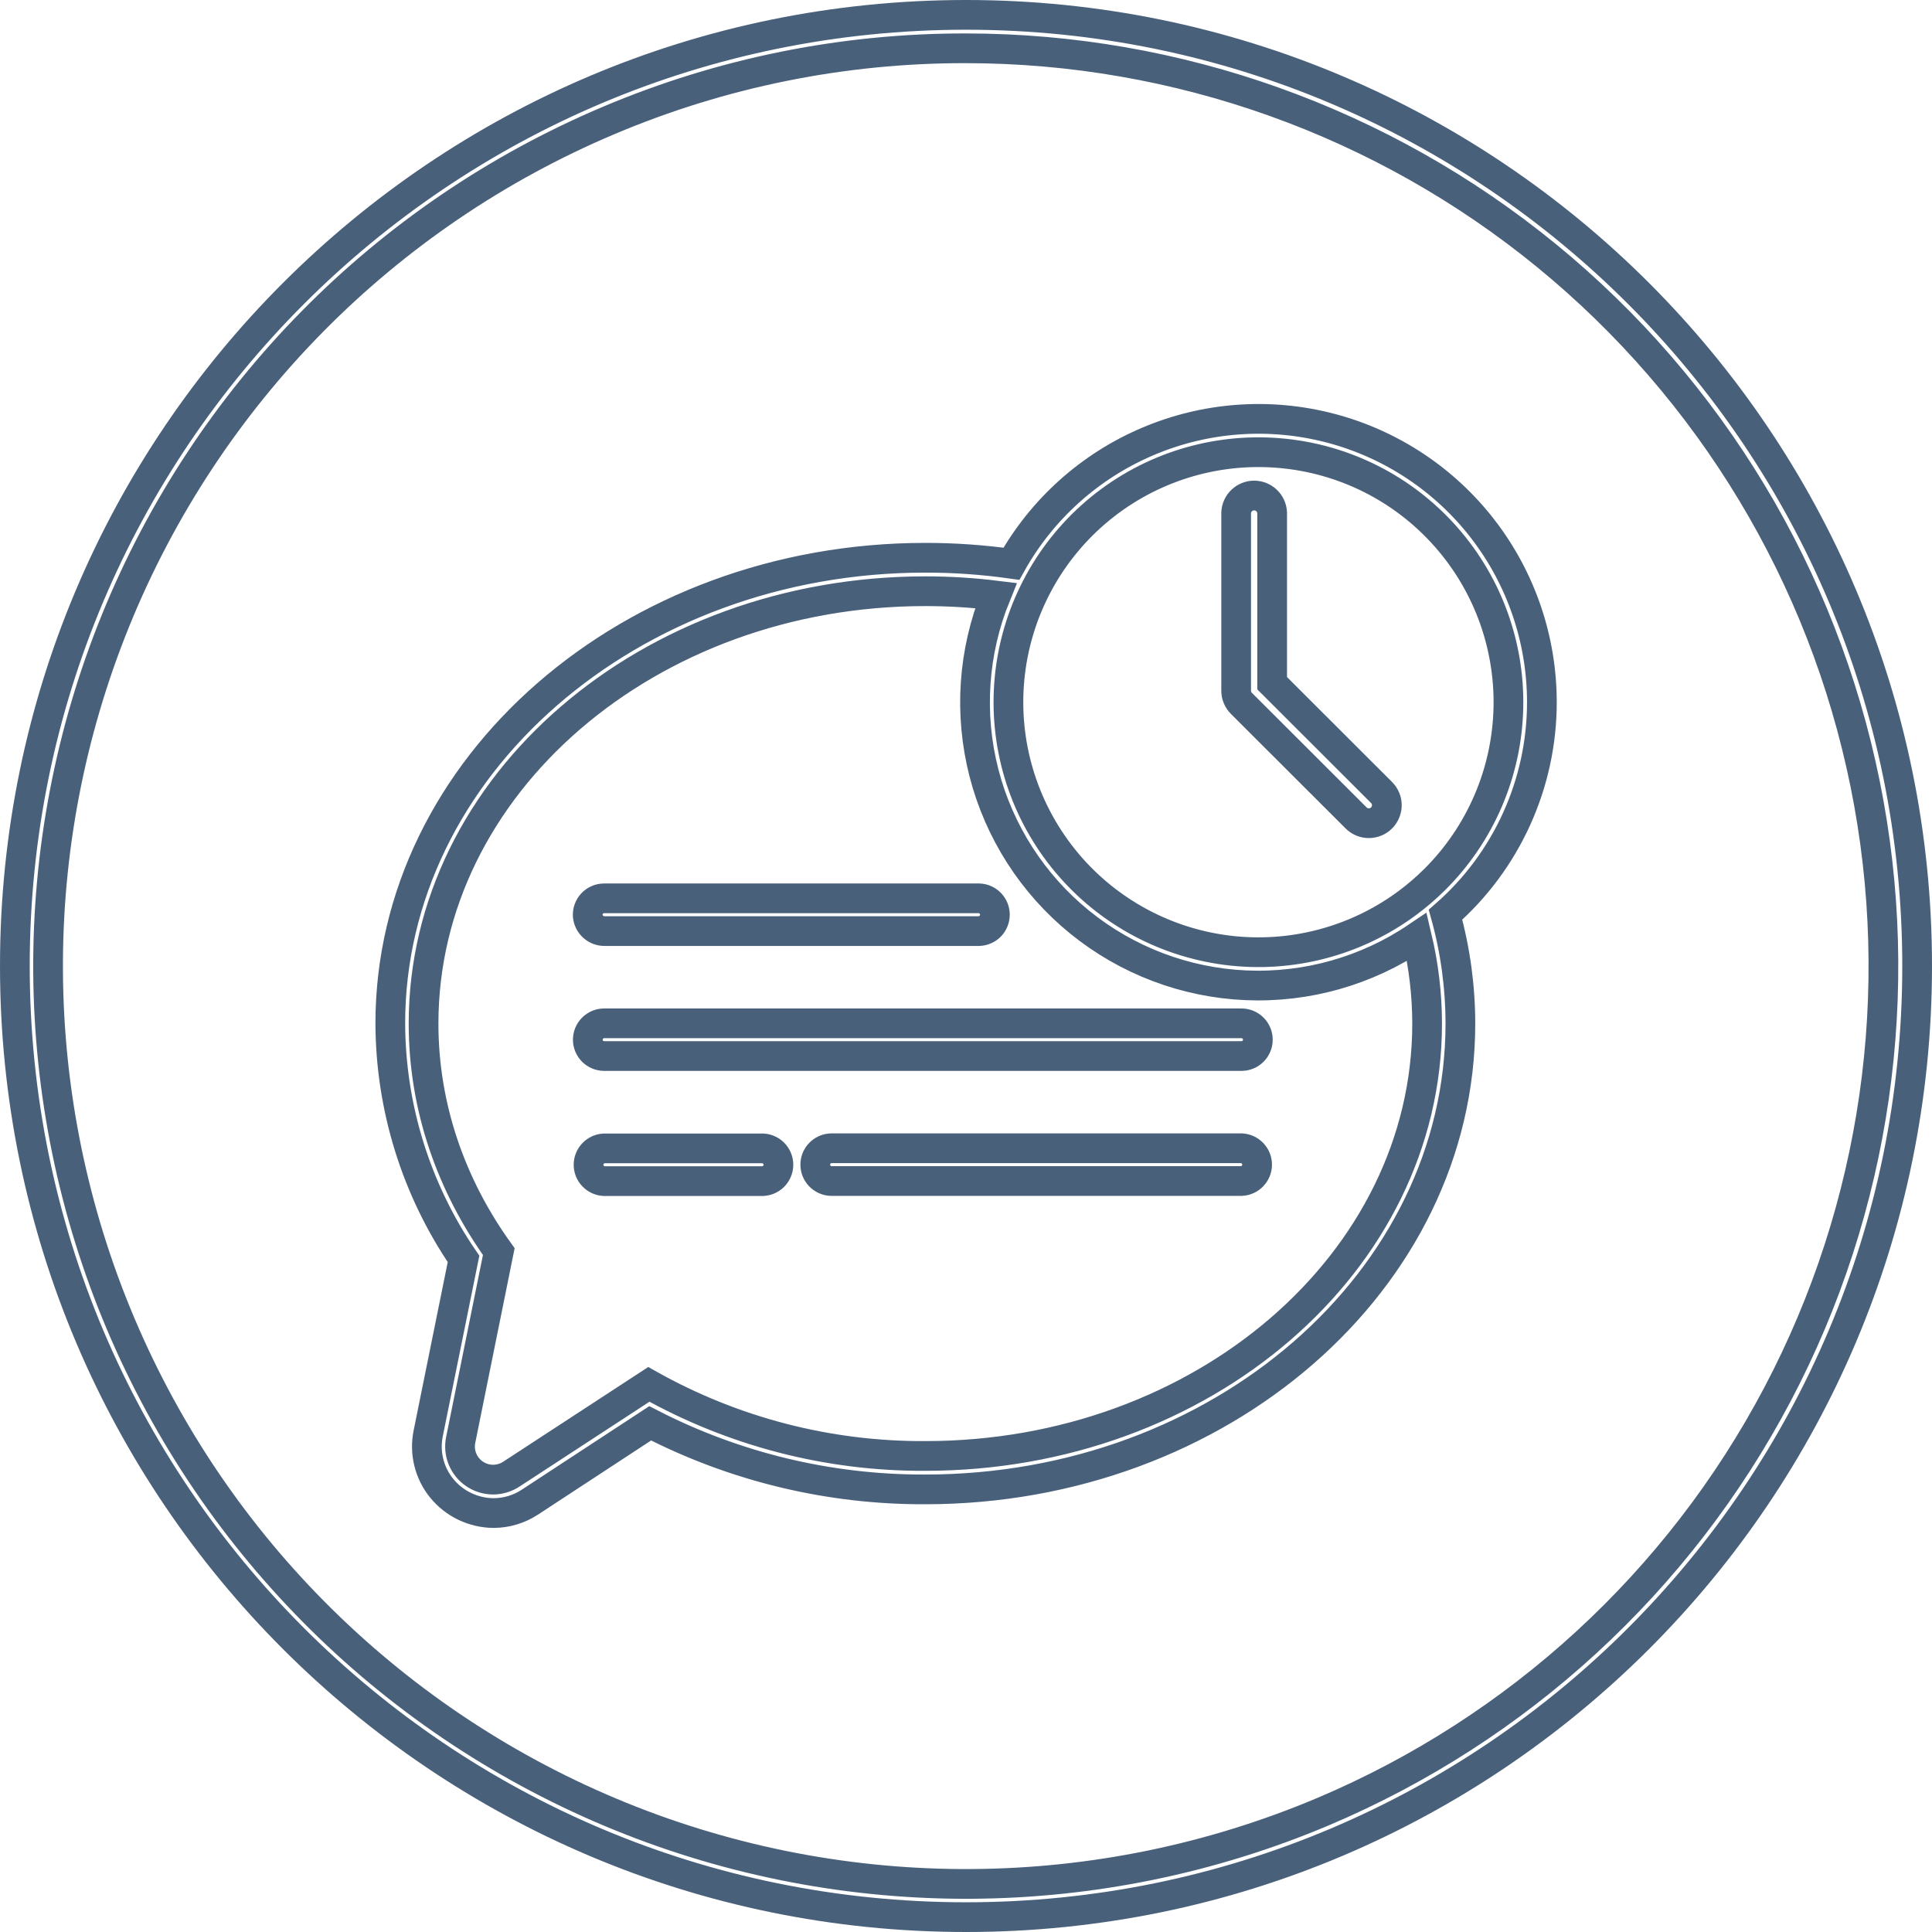
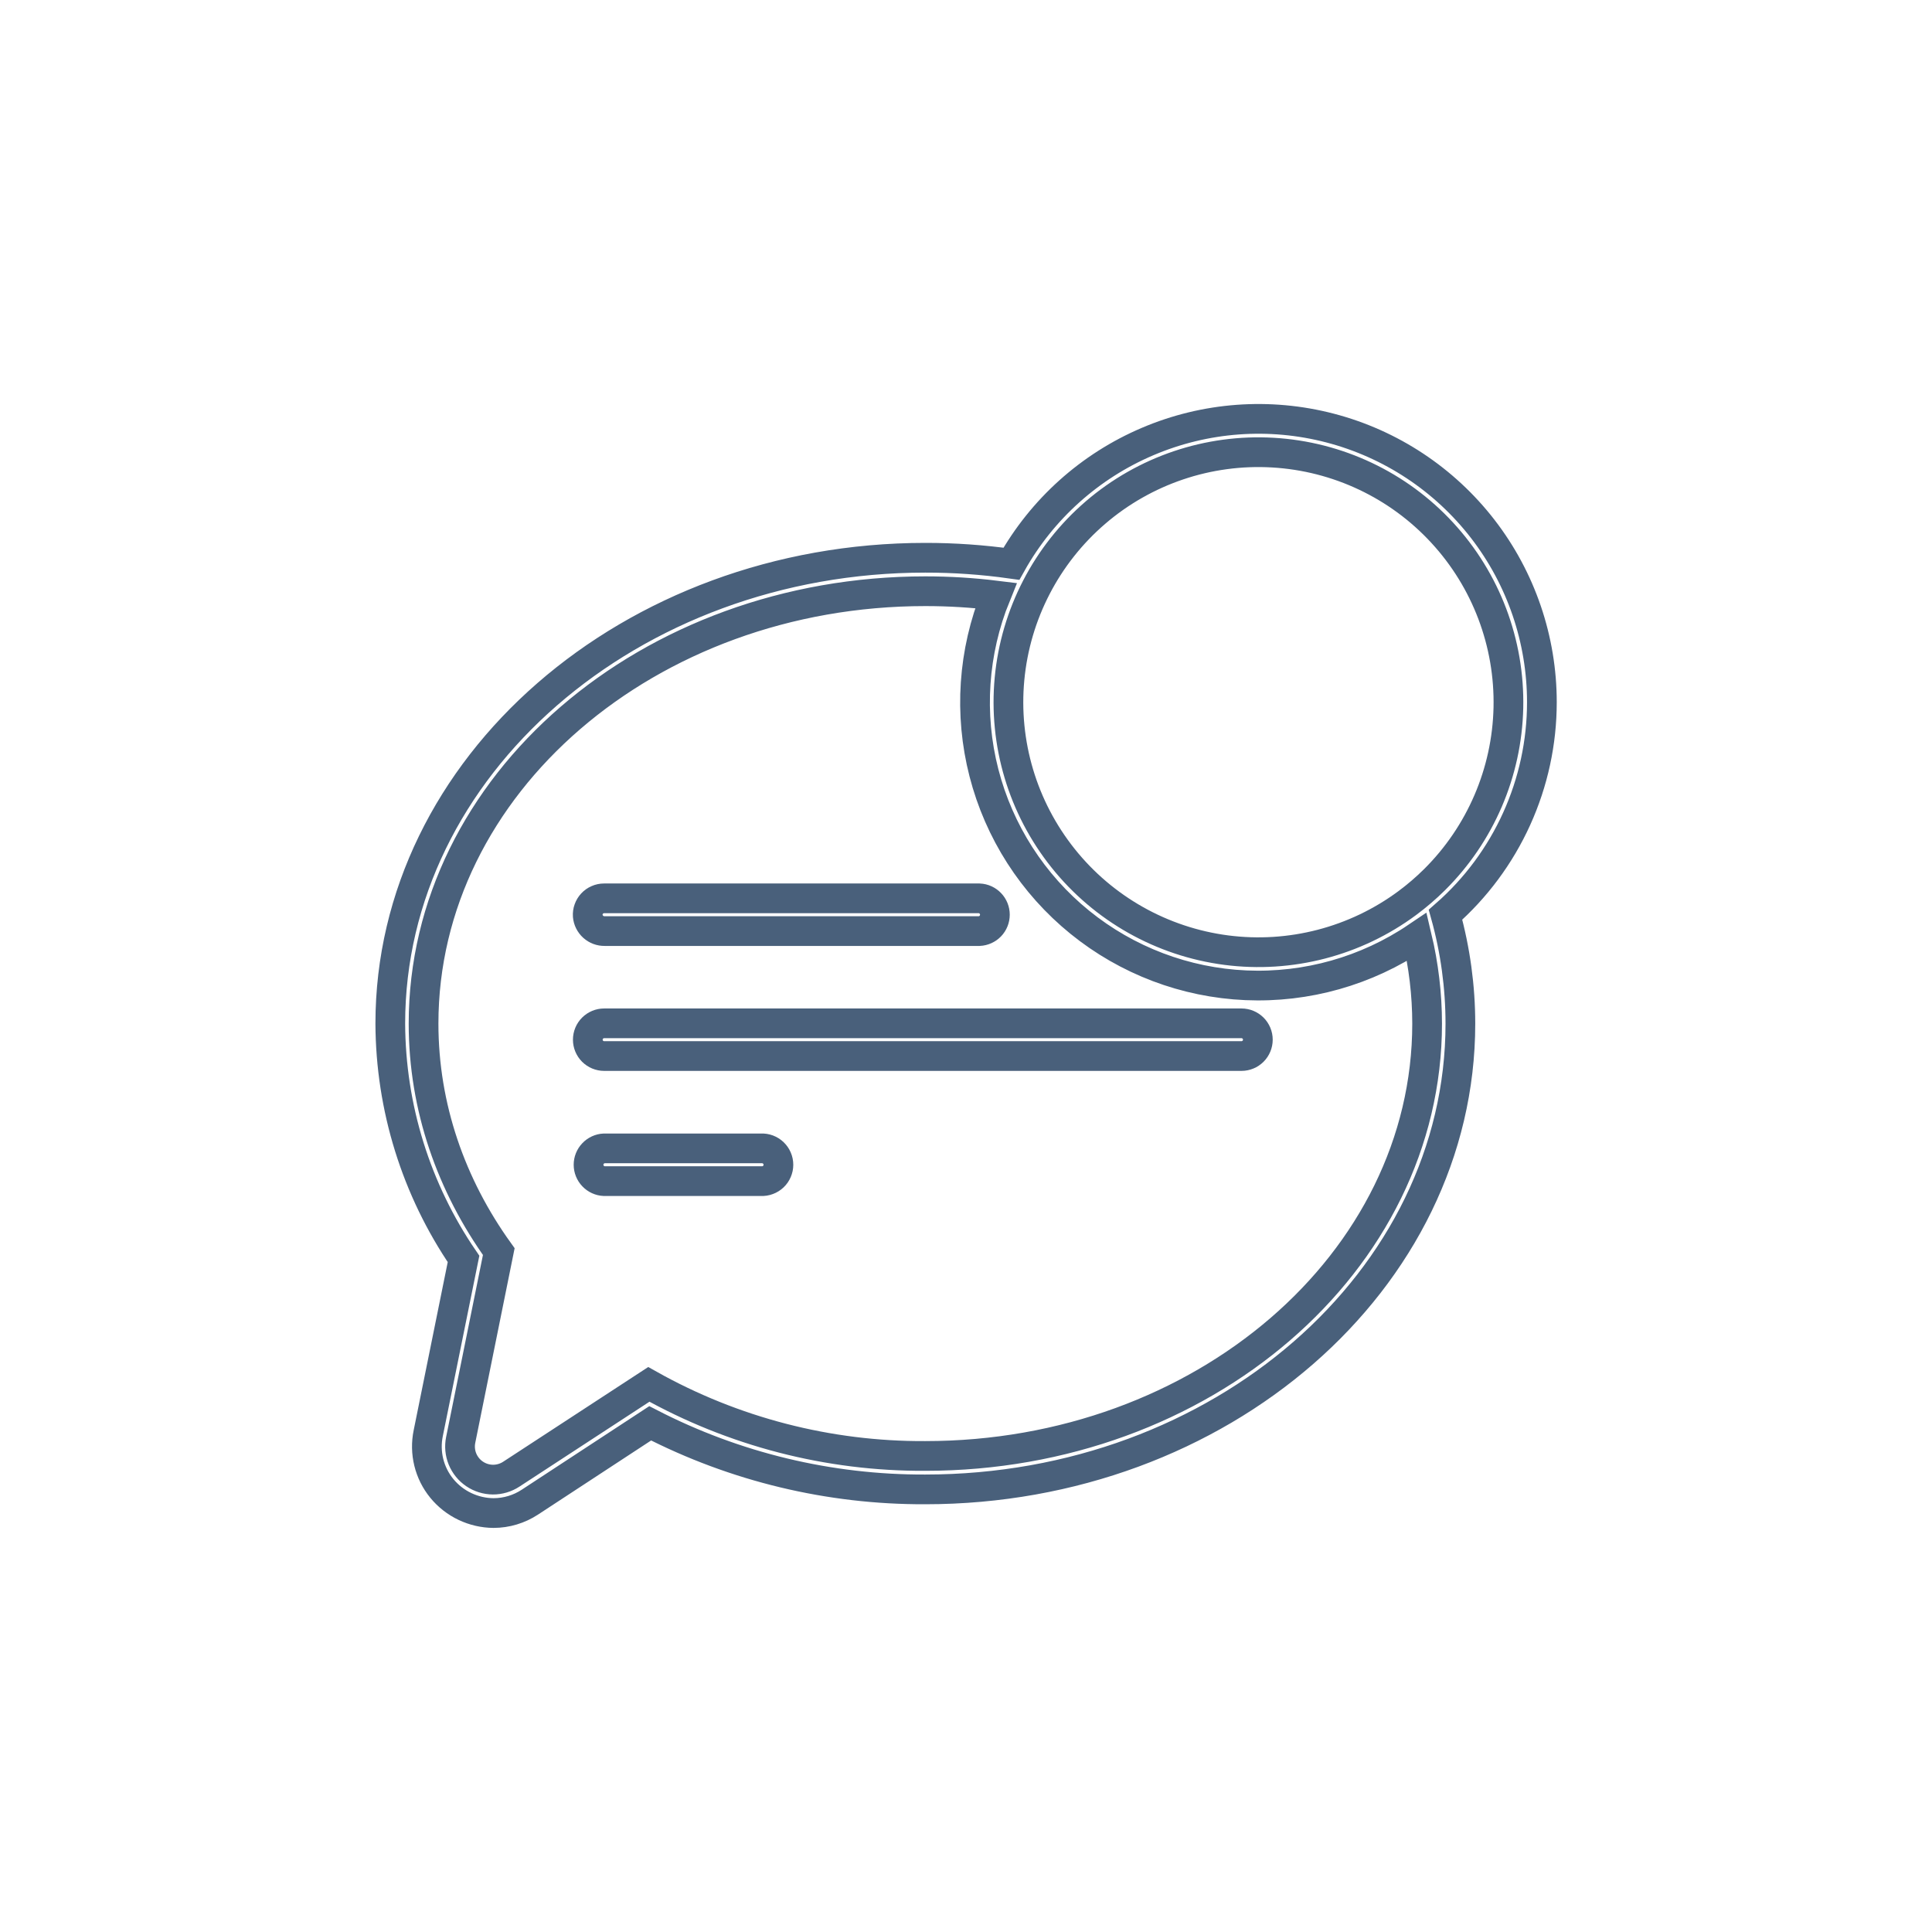
<svg xmlns="http://www.w3.org/2000/svg" width="65" height="65" viewBox="0 0 65 65" fill="none">
-   <path d="M32.5 1.625C39.623 1.629 46.526 4.095 52.039 8.606C57.552 13.117 61.337 19.395 62.751 26.376C64.165 33.358 63.123 40.613 59.8 46.914C56.477 53.215 51.078 58.173 44.517 60.949C36.972 64.136 28.47 64.195 20.881 61.114C13.293 58.032 7.238 52.063 4.051 44.517C0.864 36.972 0.805 28.47 3.886 20.881C6.968 13.293 12.937 7.238 20.483 4.051C24.284 2.442 28.372 1.617 32.5 1.625ZM32.5 0.5C14.828 0.5 0.5 14.828 0.5 32.5C0.5 50.172 14.828 64.5 32.5 64.5C50.172 64.5 64.5 50.172 64.5 32.5C64.5 14.828 50.172 0.5 32.5 0.5Z" stroke="#49607B" />
  <path d="M25.611 38.636H20.326C20.185 38.643 20.051 38.704 19.954 38.807C19.856 38.909 19.801 39.045 19.801 39.187C19.801 39.329 19.856 39.465 19.954 39.567C20.051 39.67 20.185 39.731 20.326 39.738H25.611C25.686 39.741 25.76 39.73 25.83 39.703C25.9 39.677 25.964 39.637 26.018 39.586C26.072 39.535 26.115 39.473 26.144 39.404C26.174 39.335 26.189 39.262 26.189 39.187C26.189 39.112 26.174 39.039 26.144 38.97C26.115 38.901 26.072 38.84 26.018 38.788C25.964 38.736 25.9 38.697 25.83 38.67C25.76 38.644 25.686 38.633 25.611 38.636Z" stroke="#49607B" />
-   <path d="M41.769 38.632H27.954C27.812 38.639 27.679 38.7 27.581 38.803C27.483 38.905 27.429 39.041 27.429 39.183C27.429 39.325 27.483 39.461 27.581 39.563C27.679 39.666 27.812 39.727 27.954 39.734H41.769C41.91 39.727 42.044 39.666 42.141 39.563C42.239 39.461 42.294 39.325 42.294 39.183C42.294 39.041 42.239 38.905 42.141 38.803C42.044 38.7 41.91 38.639 41.769 38.632Z" stroke="#49607B" />
  <path d="M20.345 31.325H32.947C33.089 31.318 33.222 31.257 33.32 31.155C33.418 31.052 33.472 30.916 33.472 30.774C33.472 30.633 33.418 30.496 33.32 30.394C33.222 30.291 33.089 30.23 32.947 30.224H20.323C20.247 30.224 20.173 30.239 20.104 30.27C20.035 30.3 19.972 30.343 19.921 30.399C19.87 30.454 19.83 30.519 19.805 30.59C19.779 30.661 19.769 30.736 19.774 30.811C19.786 30.953 19.852 31.085 19.958 31.181C20.064 31.276 20.202 31.328 20.345 31.325Z" stroke="#49607B" />
  <path d="M41.769 34.429H20.326C20.18 34.429 20.041 34.487 19.937 34.59C19.834 34.693 19.776 34.833 19.776 34.979C19.776 35.125 19.834 35.264 19.937 35.368C20.041 35.471 20.18 35.529 20.326 35.529H41.769C41.915 35.529 42.054 35.471 42.158 35.368C42.261 35.264 42.319 35.125 42.319 34.979C42.319 34.833 42.261 34.693 42.158 34.59C42.054 34.487 41.915 34.429 41.769 34.429Z" stroke="#49607B" />
  <path d="M51.875 23.625C51.875 21.516 51.176 19.466 49.887 17.797C48.597 16.128 46.791 14.934 44.75 14.402C42.71 13.869 40.55 14.028 38.61 14.855C36.669 15.681 35.058 17.127 34.028 18.967C33.068 18.832 32.1 18.764 31.131 18.765C21.203 18.765 13.131 25.795 13.131 34.436C13.142 37.263 14 40.021 15.595 42.355L14.408 48.217C14.341 48.541 14.347 48.876 14.426 49.198C14.505 49.519 14.654 49.819 14.864 50.075C15.075 50.333 15.341 50.541 15.643 50.684C15.944 50.827 16.273 50.903 16.606 50.905C17.041 50.904 17.465 50.776 17.829 50.537L21.875 47.886C24.735 49.359 27.908 50.121 31.125 50.109C41.054 50.109 49.133 43.079 49.133 34.437C49.132 33.2 48.964 31.968 48.633 30.775C49.651 29.883 50.467 28.783 51.026 27.55C51.585 26.317 51.875 24.979 51.875 23.625ZM48.014 34.437C48.014 42.471 40.455 48.984 31.131 48.984C27.874 49.002 24.668 48.172 21.829 46.576L17.204 49.596C17.02 49.717 16.804 49.781 16.584 49.78C16.364 49.778 16.149 49.712 15.966 49.588C15.784 49.465 15.643 49.29 15.559 49.086C15.476 48.882 15.456 48.658 15.5 48.442L16.781 42.109C15.18 39.881 14.25 37.25 14.25 34.437C14.25 26.404 21.809 19.891 31.131 19.891C31.925 19.891 32.718 19.939 33.506 20.036C32.736 21.929 32.595 24.02 33.103 25.999C33.612 27.979 34.743 29.742 36.33 31.029C37.918 32.317 39.877 33.06 41.919 33.149C43.96 33.238 45.977 32.668 47.67 31.524C47.897 32.478 48.013 33.456 48.014 34.437ZM47.349 30.381C45.599 31.679 43.413 32.247 41.253 31.966C39.092 31.684 37.125 30.576 35.766 28.873C34.406 27.17 33.76 25.007 33.964 22.837C34.168 20.668 35.206 18.663 36.859 17.243C38.512 15.824 40.651 15.101 42.826 15.228C45.001 15.354 47.043 16.319 48.52 17.921C49.998 19.522 50.796 21.634 50.748 23.812C50.699 25.99 49.807 28.065 48.26 29.599C47.975 29.881 47.671 30.142 47.349 30.381Z" stroke="#49607B" />
-   <path d="M42.8 22.986V17.25C42.793 17.094 42.726 16.947 42.613 16.839C42.5 16.732 42.35 16.671 42.194 16.671C42.038 16.671 41.888 16.732 41.776 16.839C41.663 16.947 41.596 17.094 41.589 17.25V23.238C41.589 23.398 41.653 23.552 41.766 23.665L45.625 27.519C45.739 27.632 45.892 27.696 46.053 27.696C46.133 27.696 46.211 27.68 46.285 27.65C46.358 27.62 46.425 27.575 46.481 27.519C46.538 27.463 46.582 27.396 46.612 27.322C46.643 27.249 46.659 27.17 46.659 27.091C46.659 27.011 46.643 26.933 46.612 26.859C46.582 26.786 46.538 26.719 46.481 26.663L42.8 22.986Z" stroke="#49607B" />
</svg>